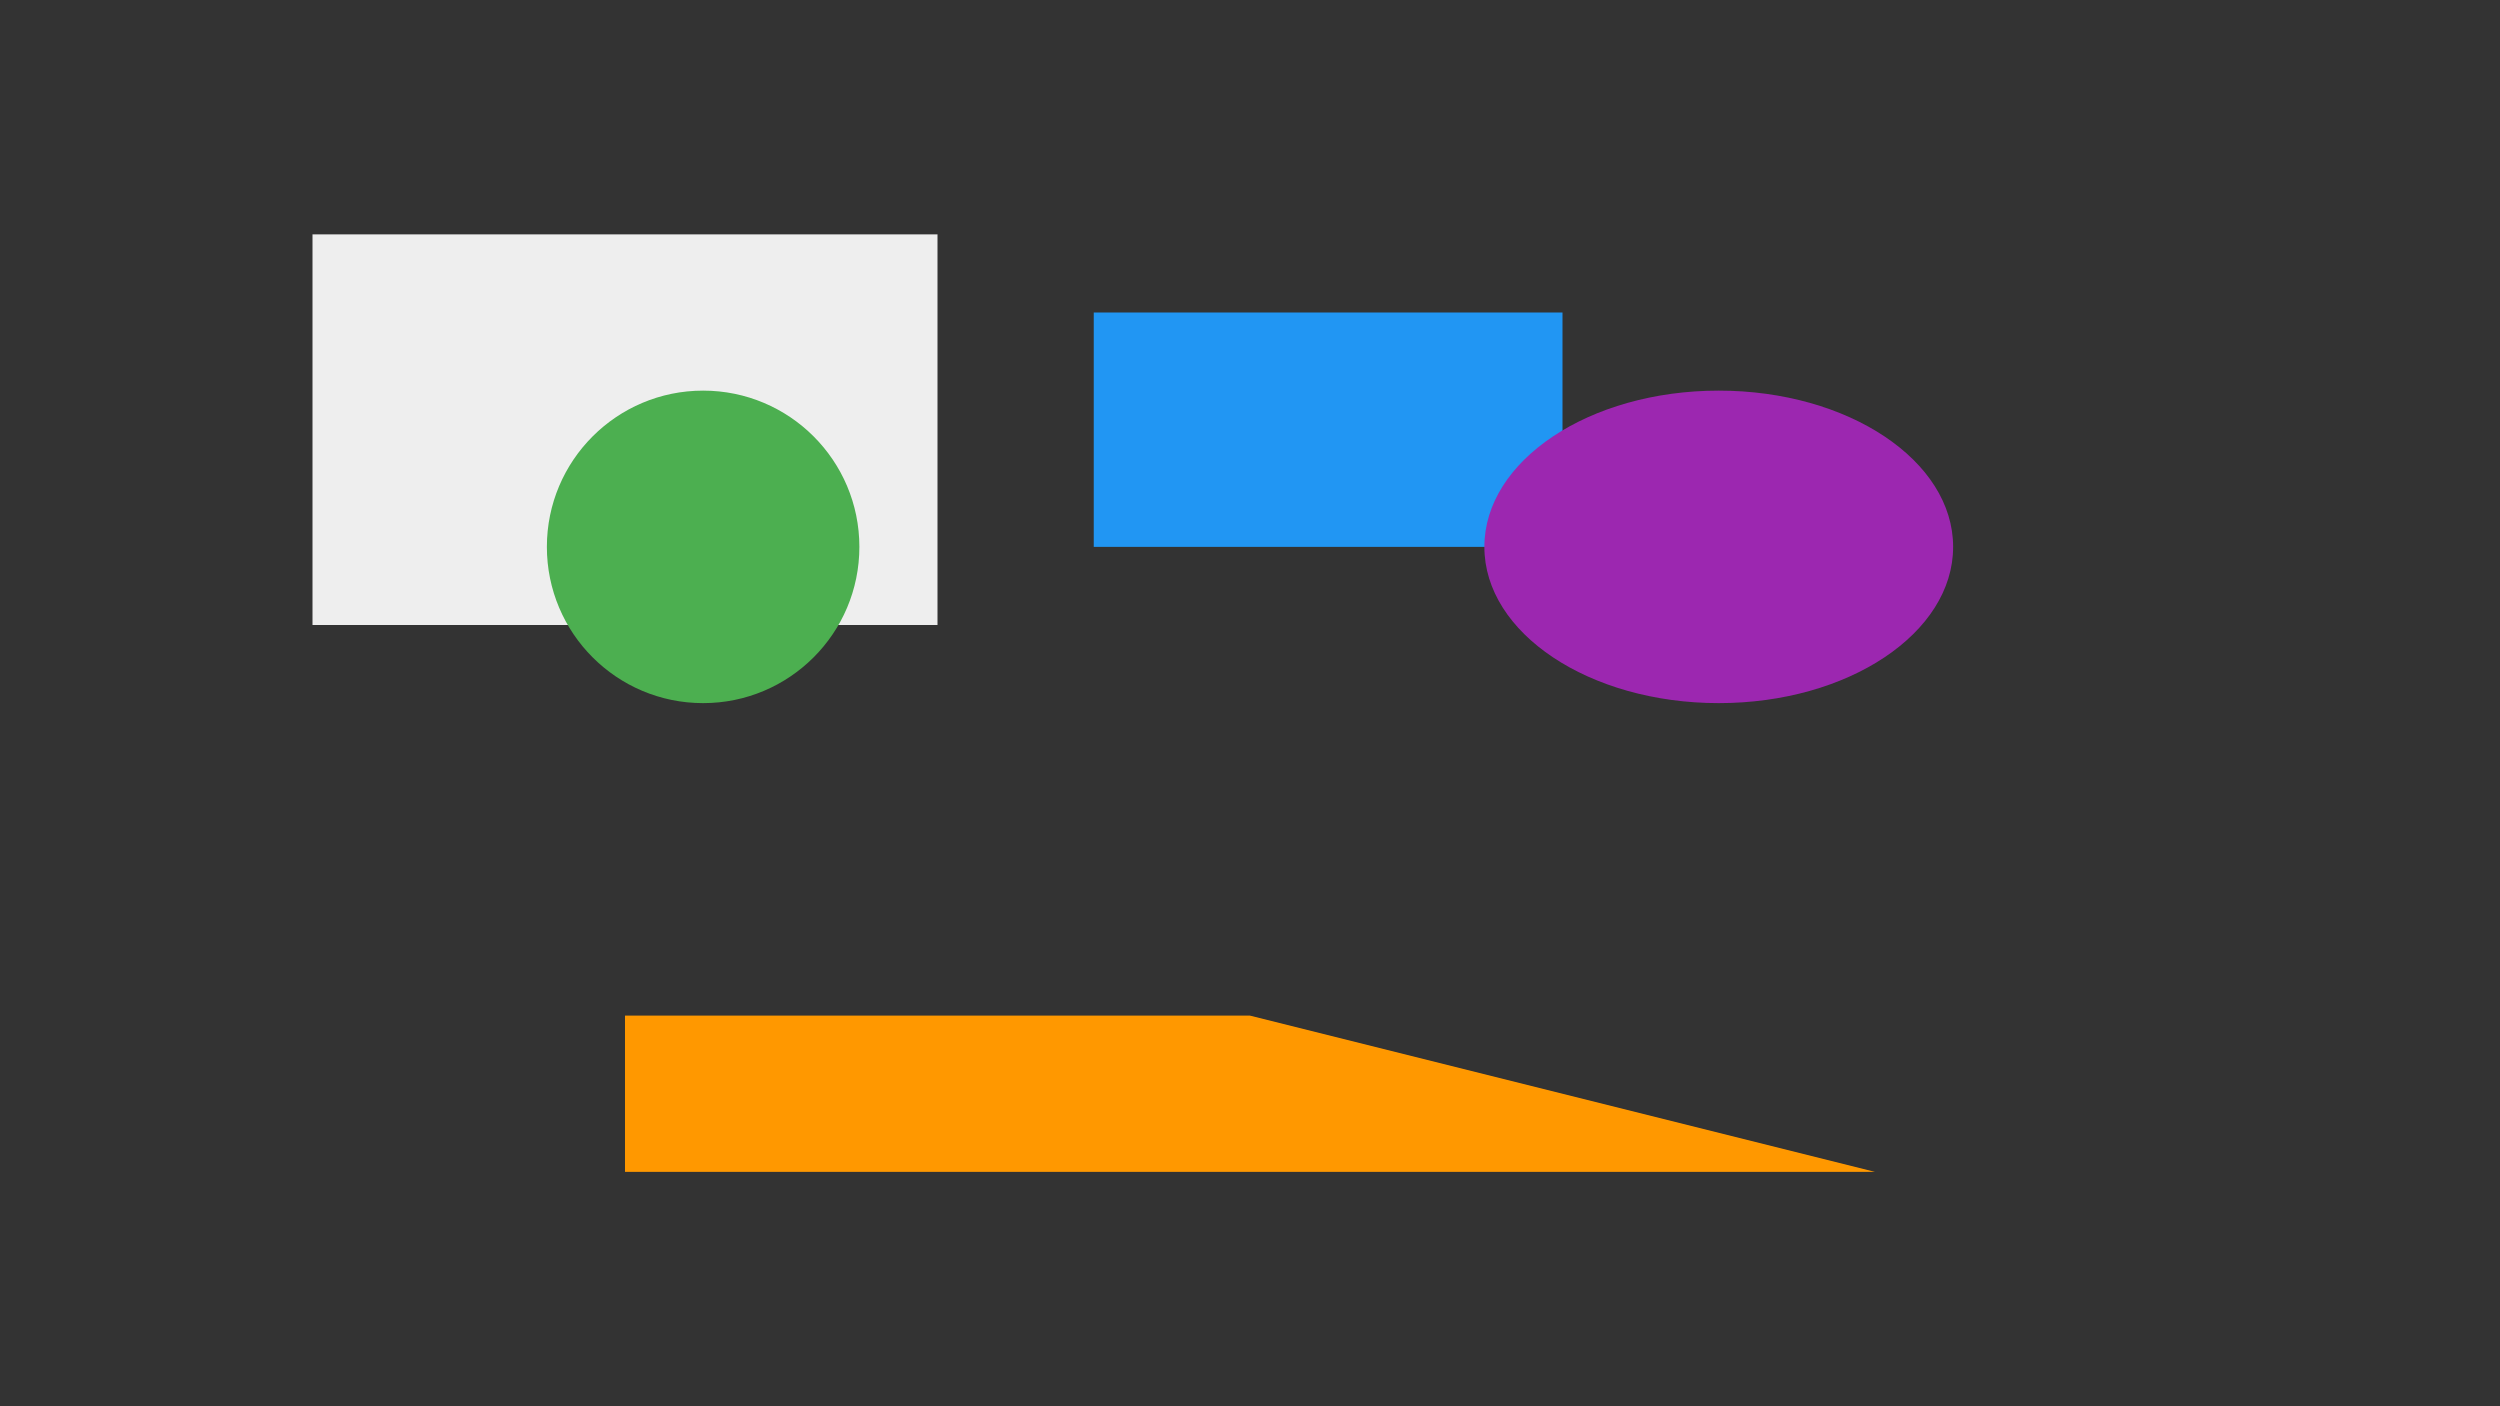
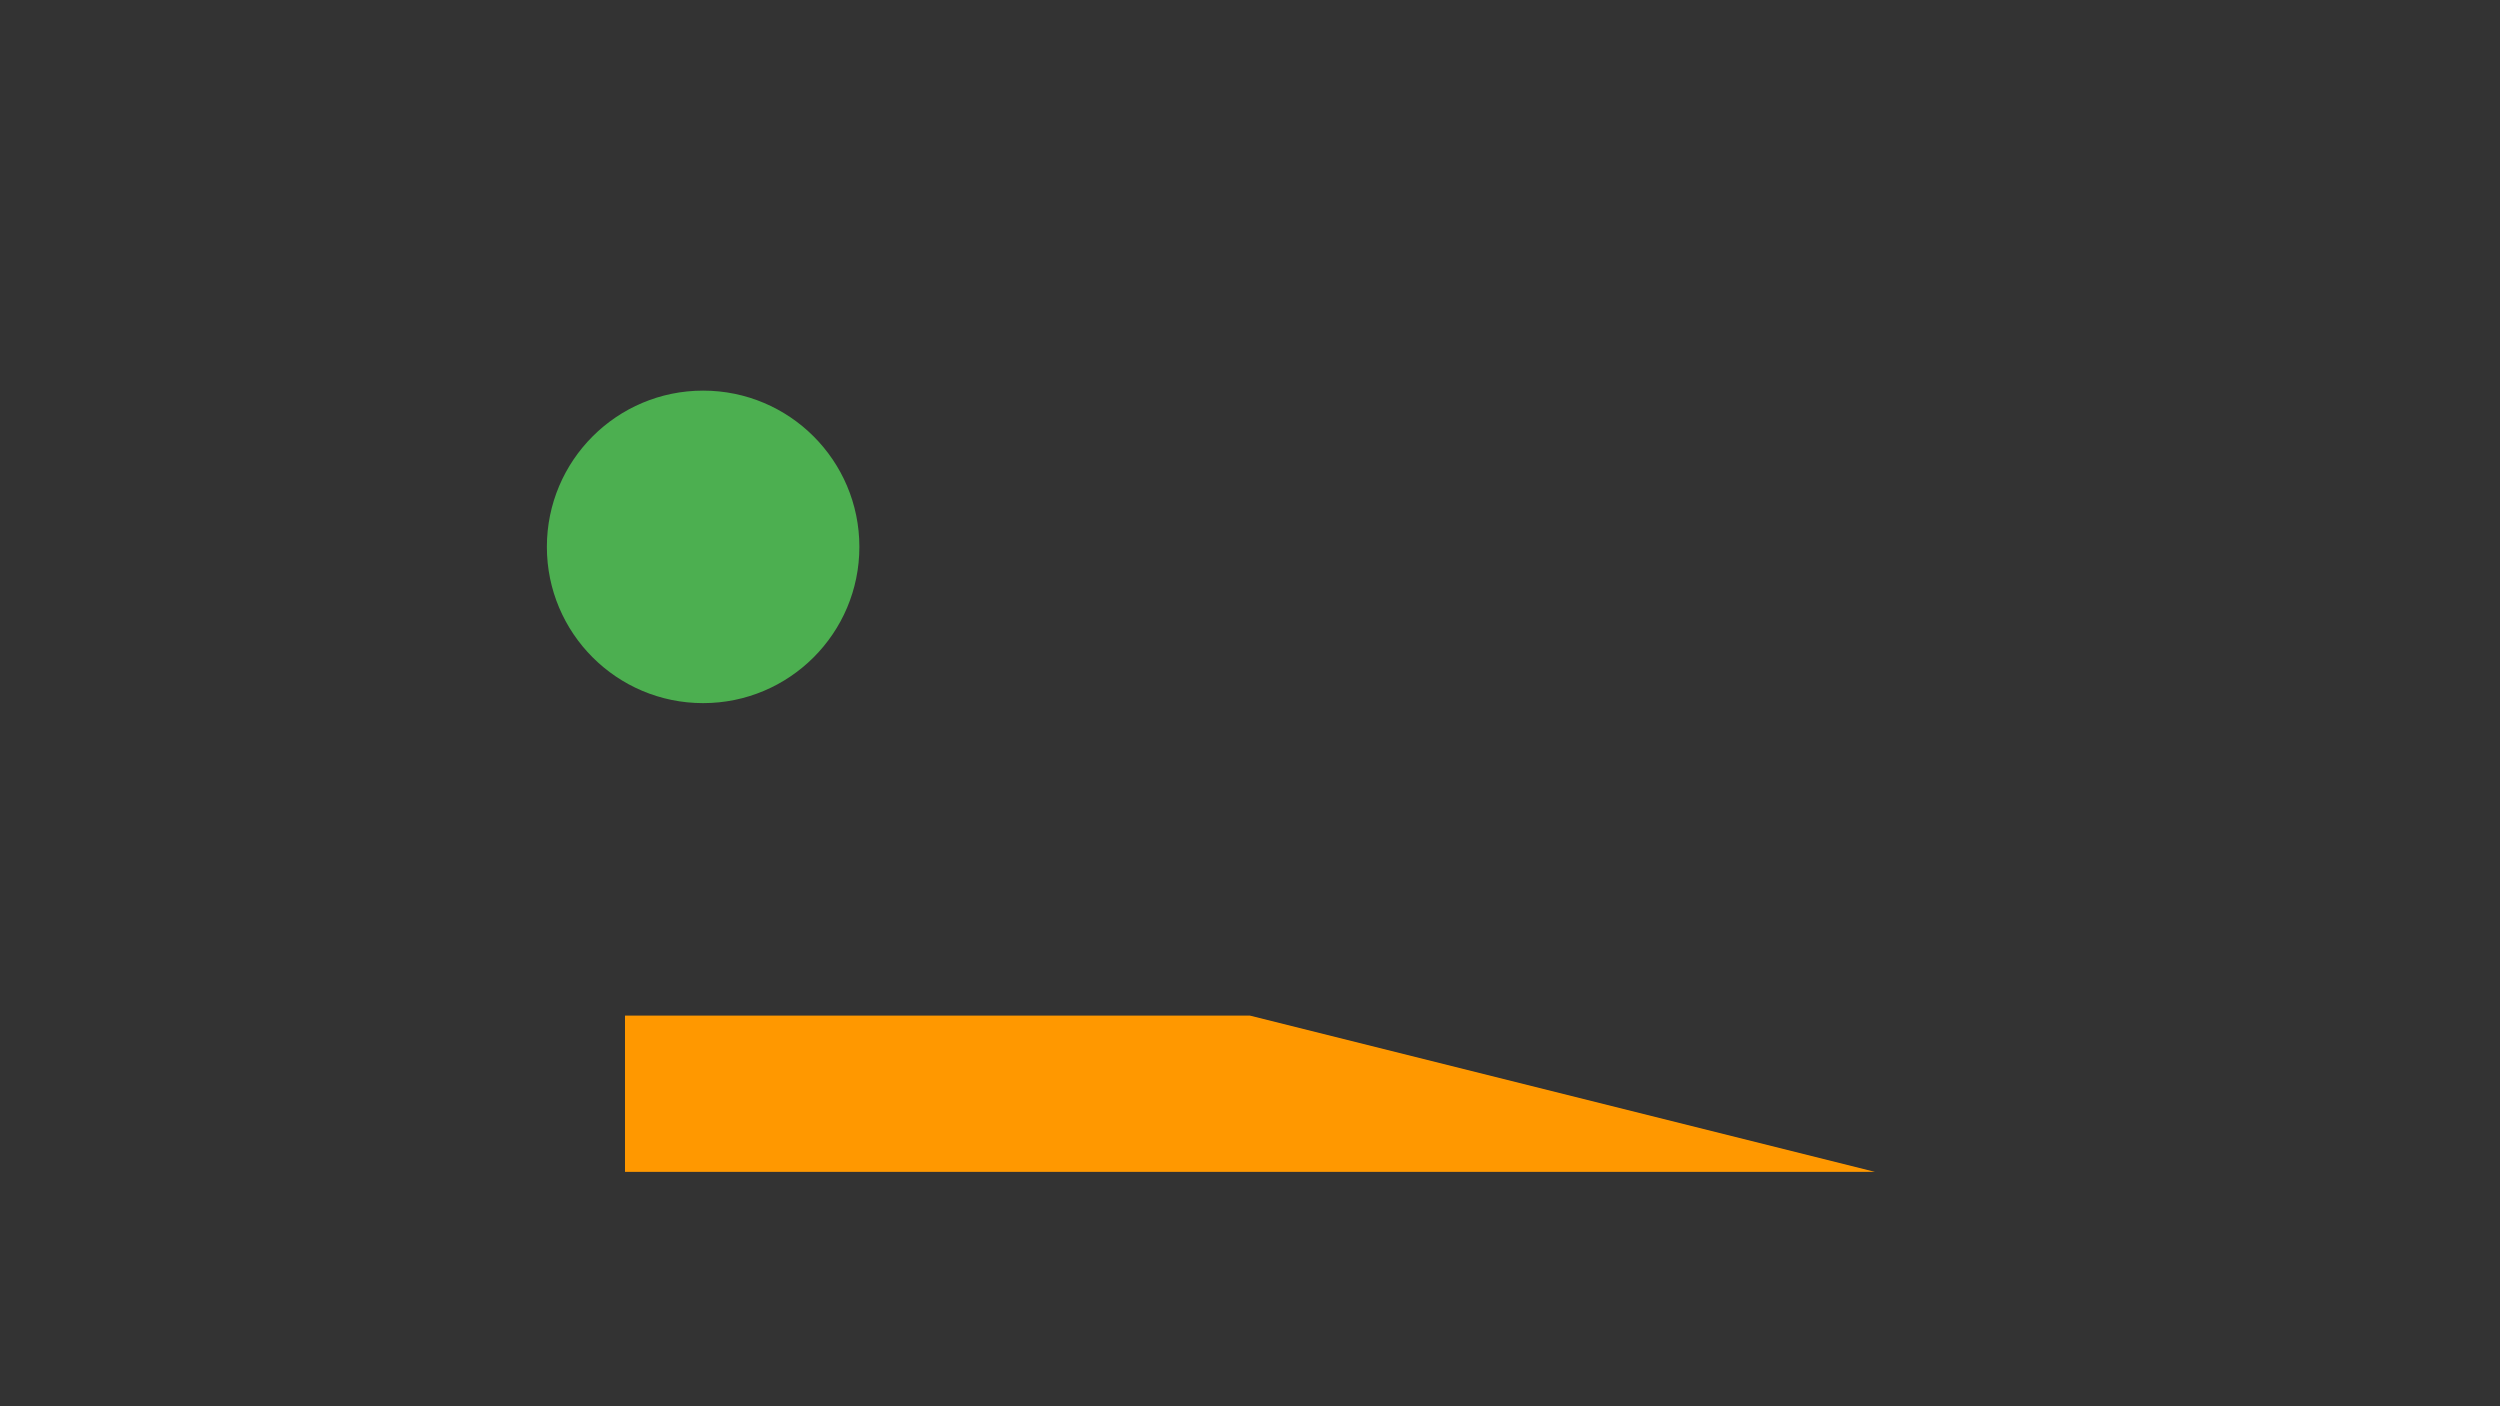
<svg xmlns="http://www.w3.org/2000/svg" width="1600" height="900" viewBox="0 0 1600 900">
  <rect x="0" y="0" width="1600" height="900" fill="#333333" stroke="none" />
-   <rect x="200" y="150" width="400" height="250" fill="#EEEEEE" />
  <circle cx="450" cy="350" r="100" fill="#4CAF50" />
-   <rect x="700" y="200" width="300" height="150" fill="#2196F3" />
-   <ellipse cx="1100" cy="350" rx="150" ry="100" fill="#9C27B0" />
  <polygon points="400,650 800,650 1200,750 400,750" fill="#FF9800" />
</svg>